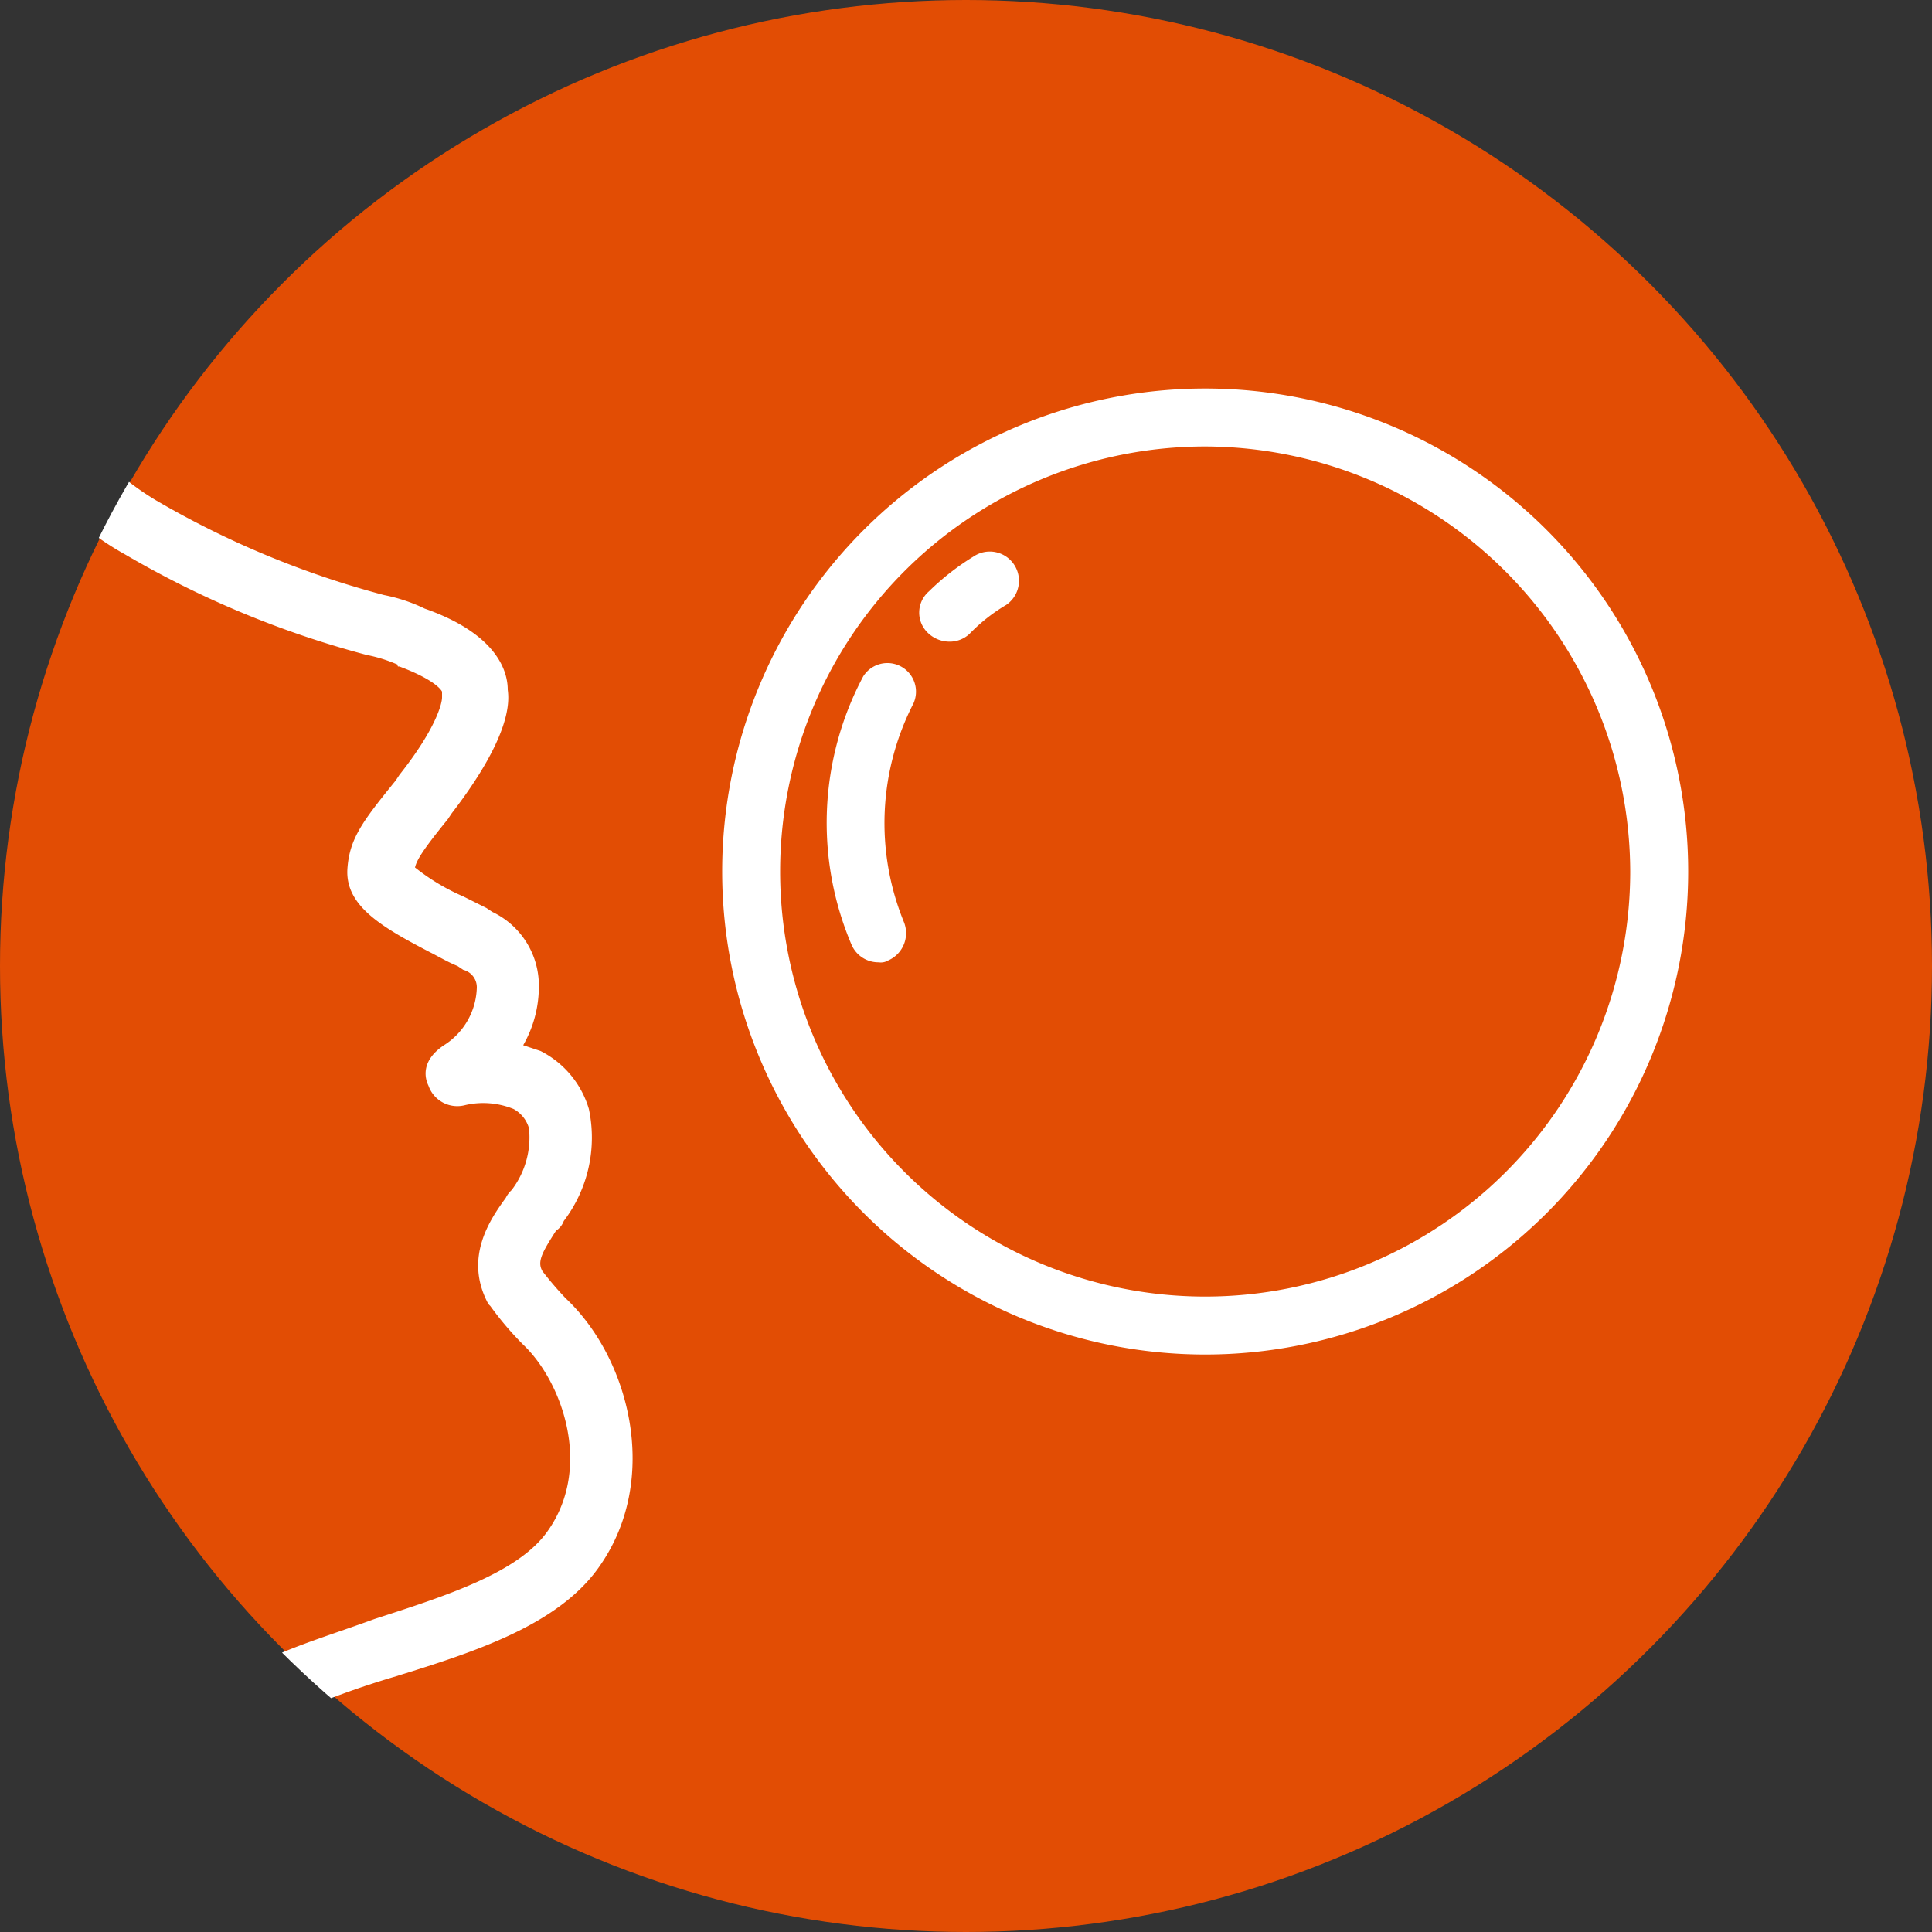
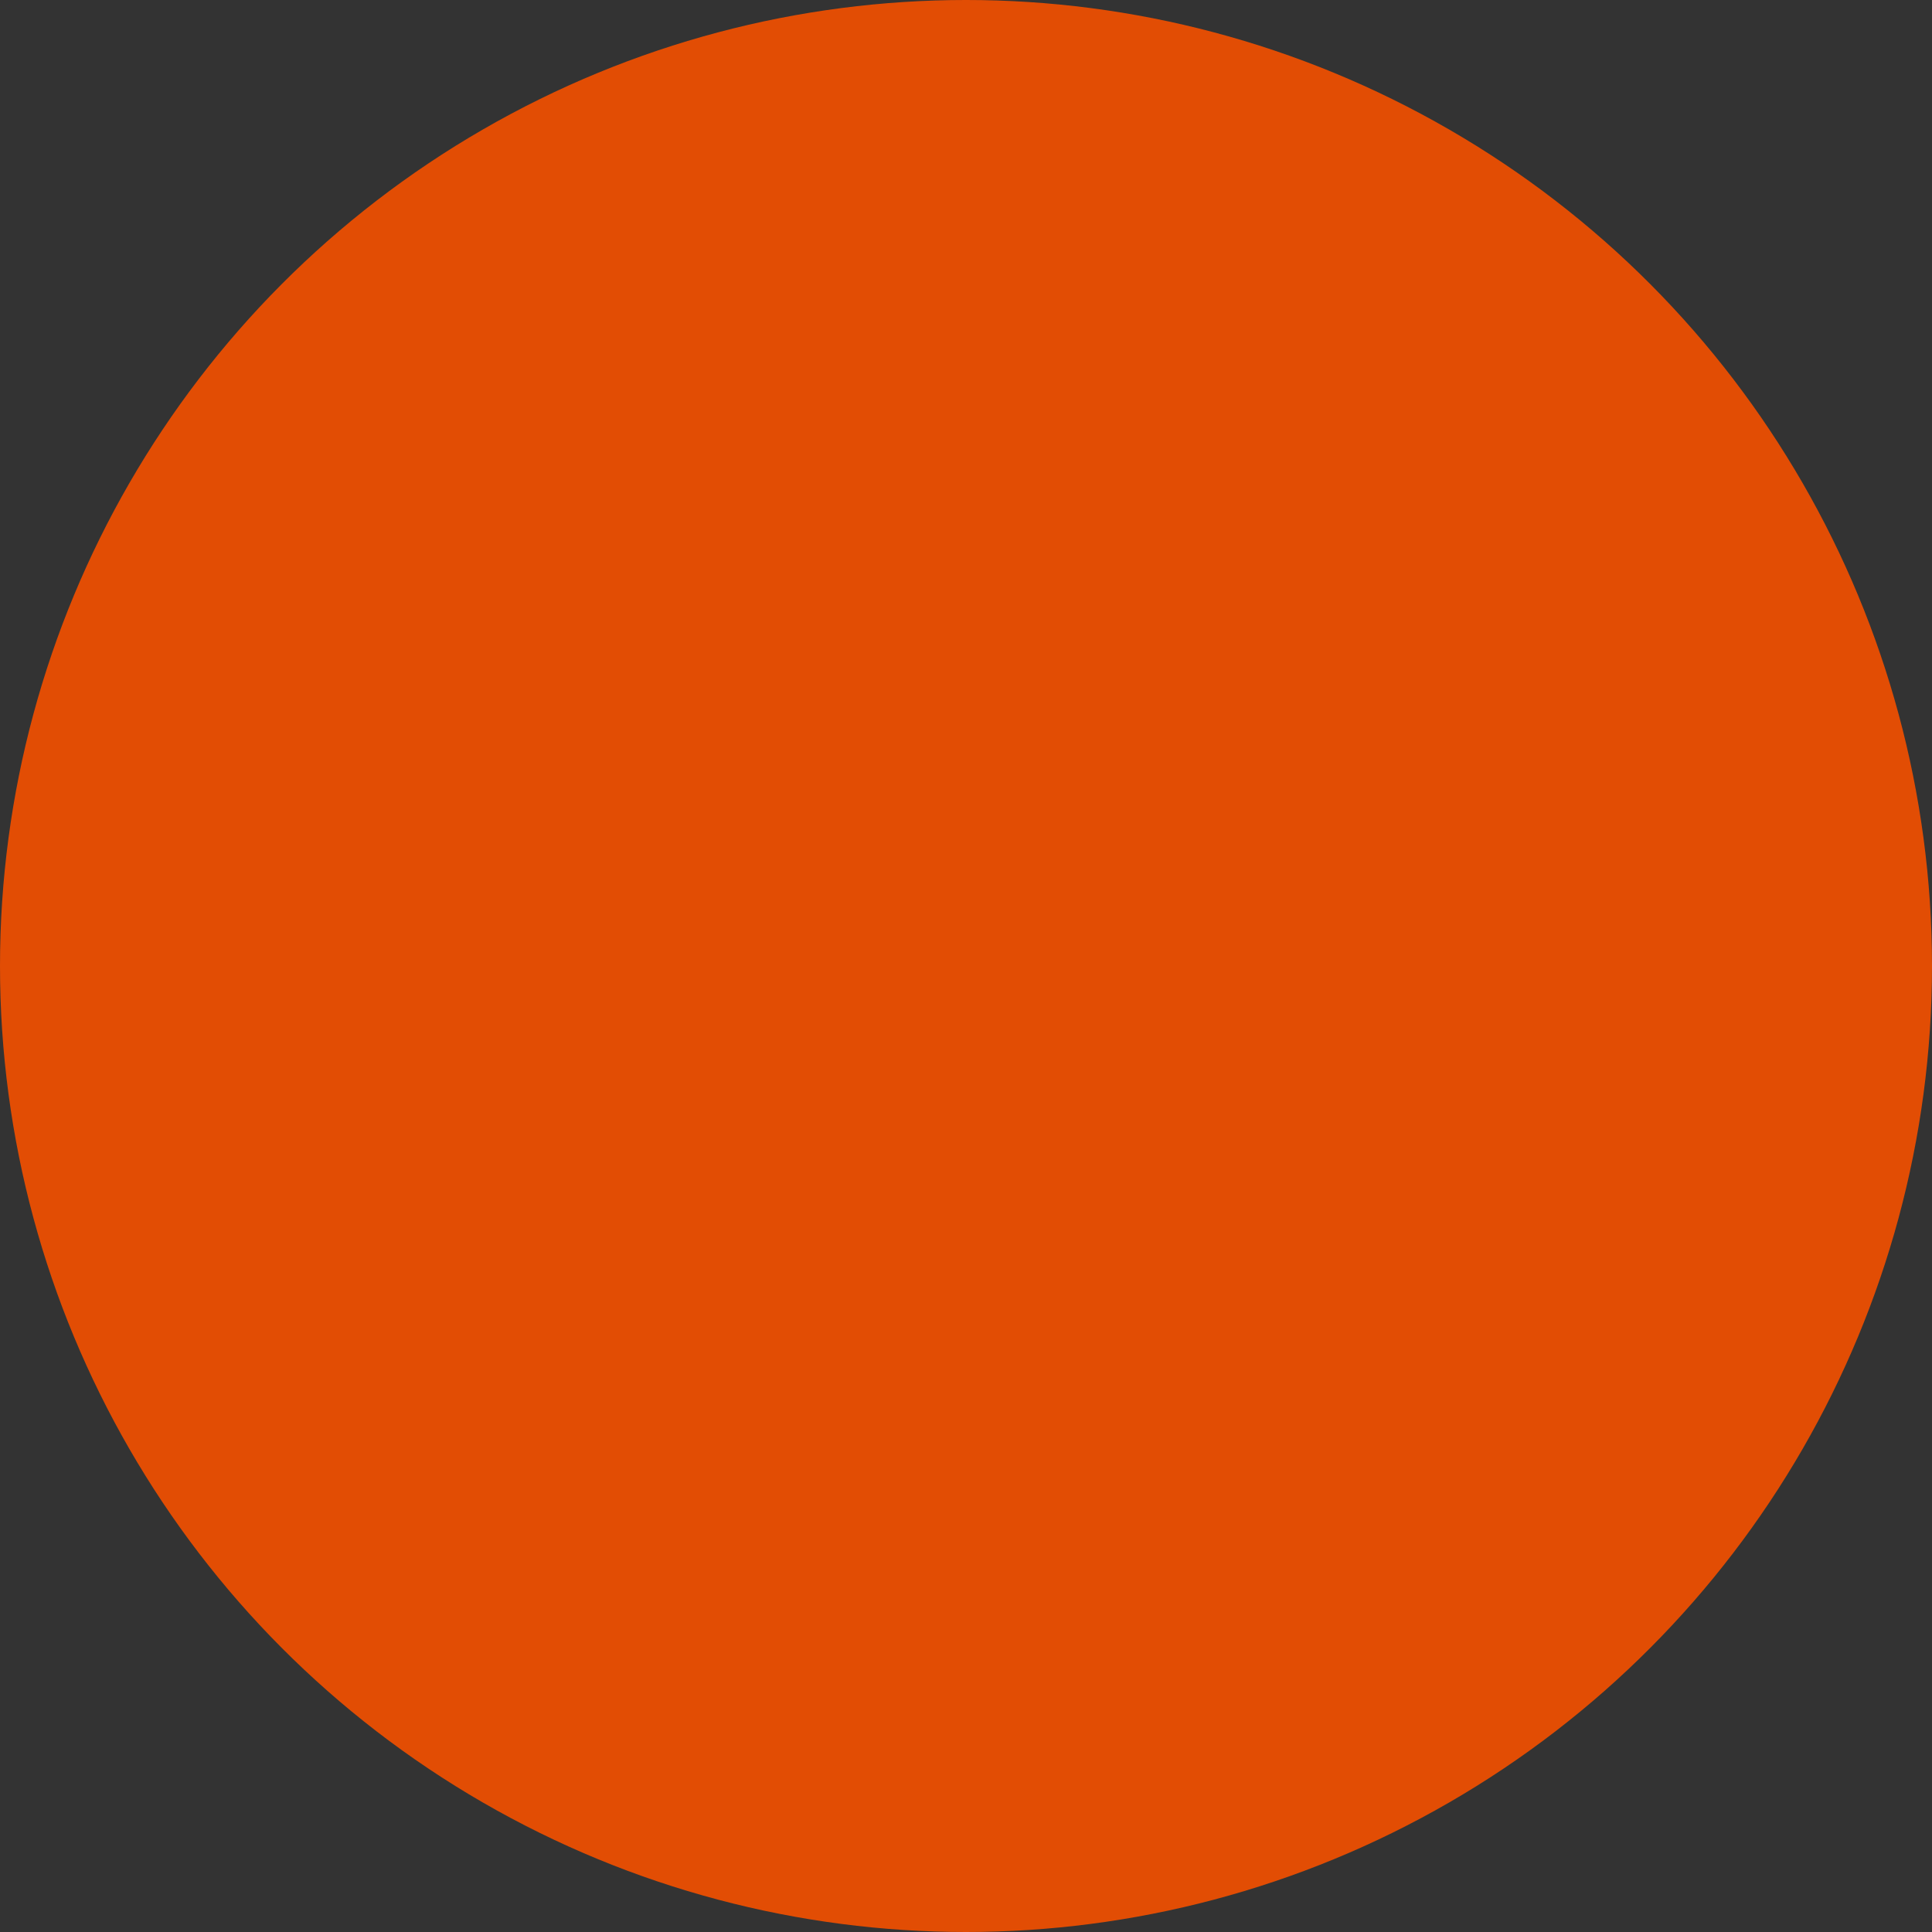
<svg xmlns="http://www.w3.org/2000/svg" id="b6b47eca-0412-454e-a612-8ce5fcbf7614" data-name="Calque 1" width="100" height="100" viewBox="0 0 100 100">
  <rect x="0" y="0" width="100" height="100" fill="#333333" stroke="none" />
  <defs>
    <clipPath id="e46bc367-0f47-4a3c-91bb-c772b47fb278">
-       <circle cx="49.88" cy="50.11" r="50" style="fill:none" />
-     </clipPath>
+       </clipPath>
  </defs>
  <circle cx="50" cy="50" r="50" style="fill:#e24d04" />
-   <path d="M62.38,70.11a25,25,0,1,1,25-25A25,25,0,0,1,62.38,70.11Zm0-47a22,22,0,1,0,22,22A22.06,22.06,0,0,0,62.38,23.11Z" style="fill:#fff" />
-   <path d="M49.08,33.21a1.61,1.61,0,0,1-1.1-.5,1.45,1.45,0,0,1,.1-2.1,13,13,0,0,1,2.3-1.8,1.51,1.51,0,1,1,1.7,2.5,9,9,0,0,0-1.9,1.5A1.5,1.5,0,0,1,49.08,33.21Z" style="fill:#fff" />
-   <path d="M45.48,49.81a1.51,1.51,0,0,1-1.4-.9,16.13,16.13,0,0,1,.6-13.9,1.48,1.48,0,0,1,2.6,1.4,13.54,13.54,0,0,0-.5,11.3,1.54,1.54,0,0,1-.8,2A.75.75,0,0,1,45.48,49.81Z" style="fill:#fff" />
  <g style="clip-path:url(#e46bc367-0f47-4a3c-91bb-c772b47fb278)">
    <path d="M14.48,89a1.65,1.65,0,0,1-1.5-.9,1.68,1.68,0,0,1,.8-2.2c1.7-.8,3.7-1.4,5.6-2.1,3.7-1.2,7.5-2.4,9-4.6,2.3-3.3.7-7.7-1.3-9.6a16.32,16.32,0,0,1-1.7-2l-.1-.1c-1.3-2.4.1-4.4.9-5.5a1.38,1.38,0,0,1,.3-.4,4.49,4.49,0,0,0,.9-3.2,1.65,1.65,0,0,0-.8-1,4.16,4.16,0,0,0-2.5-.2,1.58,1.58,0,0,1-1.9-1c-.2-.4-.4-1.3.8-2.1a3.64,3.64,0,0,0,1.7-3,.93.93,0,0,0-.7-.9l-.3-.2c-.5-.2-1-.5-1.4-.7-2.5-1.3-4.4-2.4-4.3-4.3.1-1.6.8-2.5,2.5-4.6l.2-.3c1.9-2.4,2.2-3.7,2.2-4v-.3c-.1-.2-.6-.7-2.2-1.3-.1,0-.1,0-.1-.1a7.65,7.65,0,0,0-1.6-.5,50,50,0,0,1-12.5-5.2,14.6,14.6,0,0,1-3.4-2.6,1.69,1.69,0,0,1,0-2.3,1.69,1.69,0,0,1,2.3,0,14,14,0,0,0,2.7,2.1,47.41,47.41,0,0,0,11.8,4.9,8.58,8.58,0,0,1,2.1.7c3.7,1.3,4.3,3.2,4.3,4.2.1.7.1,2.5-2.9,6.4l-.2.3c-1.3,1.6-1.6,2.1-1.7,2.5a11,11,0,0,0,2.5,1.5l1.2.6.3.2a4.22,4.22,0,0,1,2.4,3.5,6.09,6.09,0,0,1-.8,3.4l.9.3a4.93,4.93,0,0,1,2.5,3,7.13,7.13,0,0,1-1.3,5.8,1,1,0,0,1-.4.5c-.7,1.1-1,1.6-.7,2.1a17.41,17.41,0,0,0,1.2,1.4c3.3,3.1,4.9,9.3,1.8,13.8-2.1,3.1-6.5,4.5-10.7,5.8a44.14,44.14,0,0,0-5.2,1.9A.83.83,0,0,1,14.48,89ZM23,36Z" style="fill:#fff" />
  </g>
</svg>